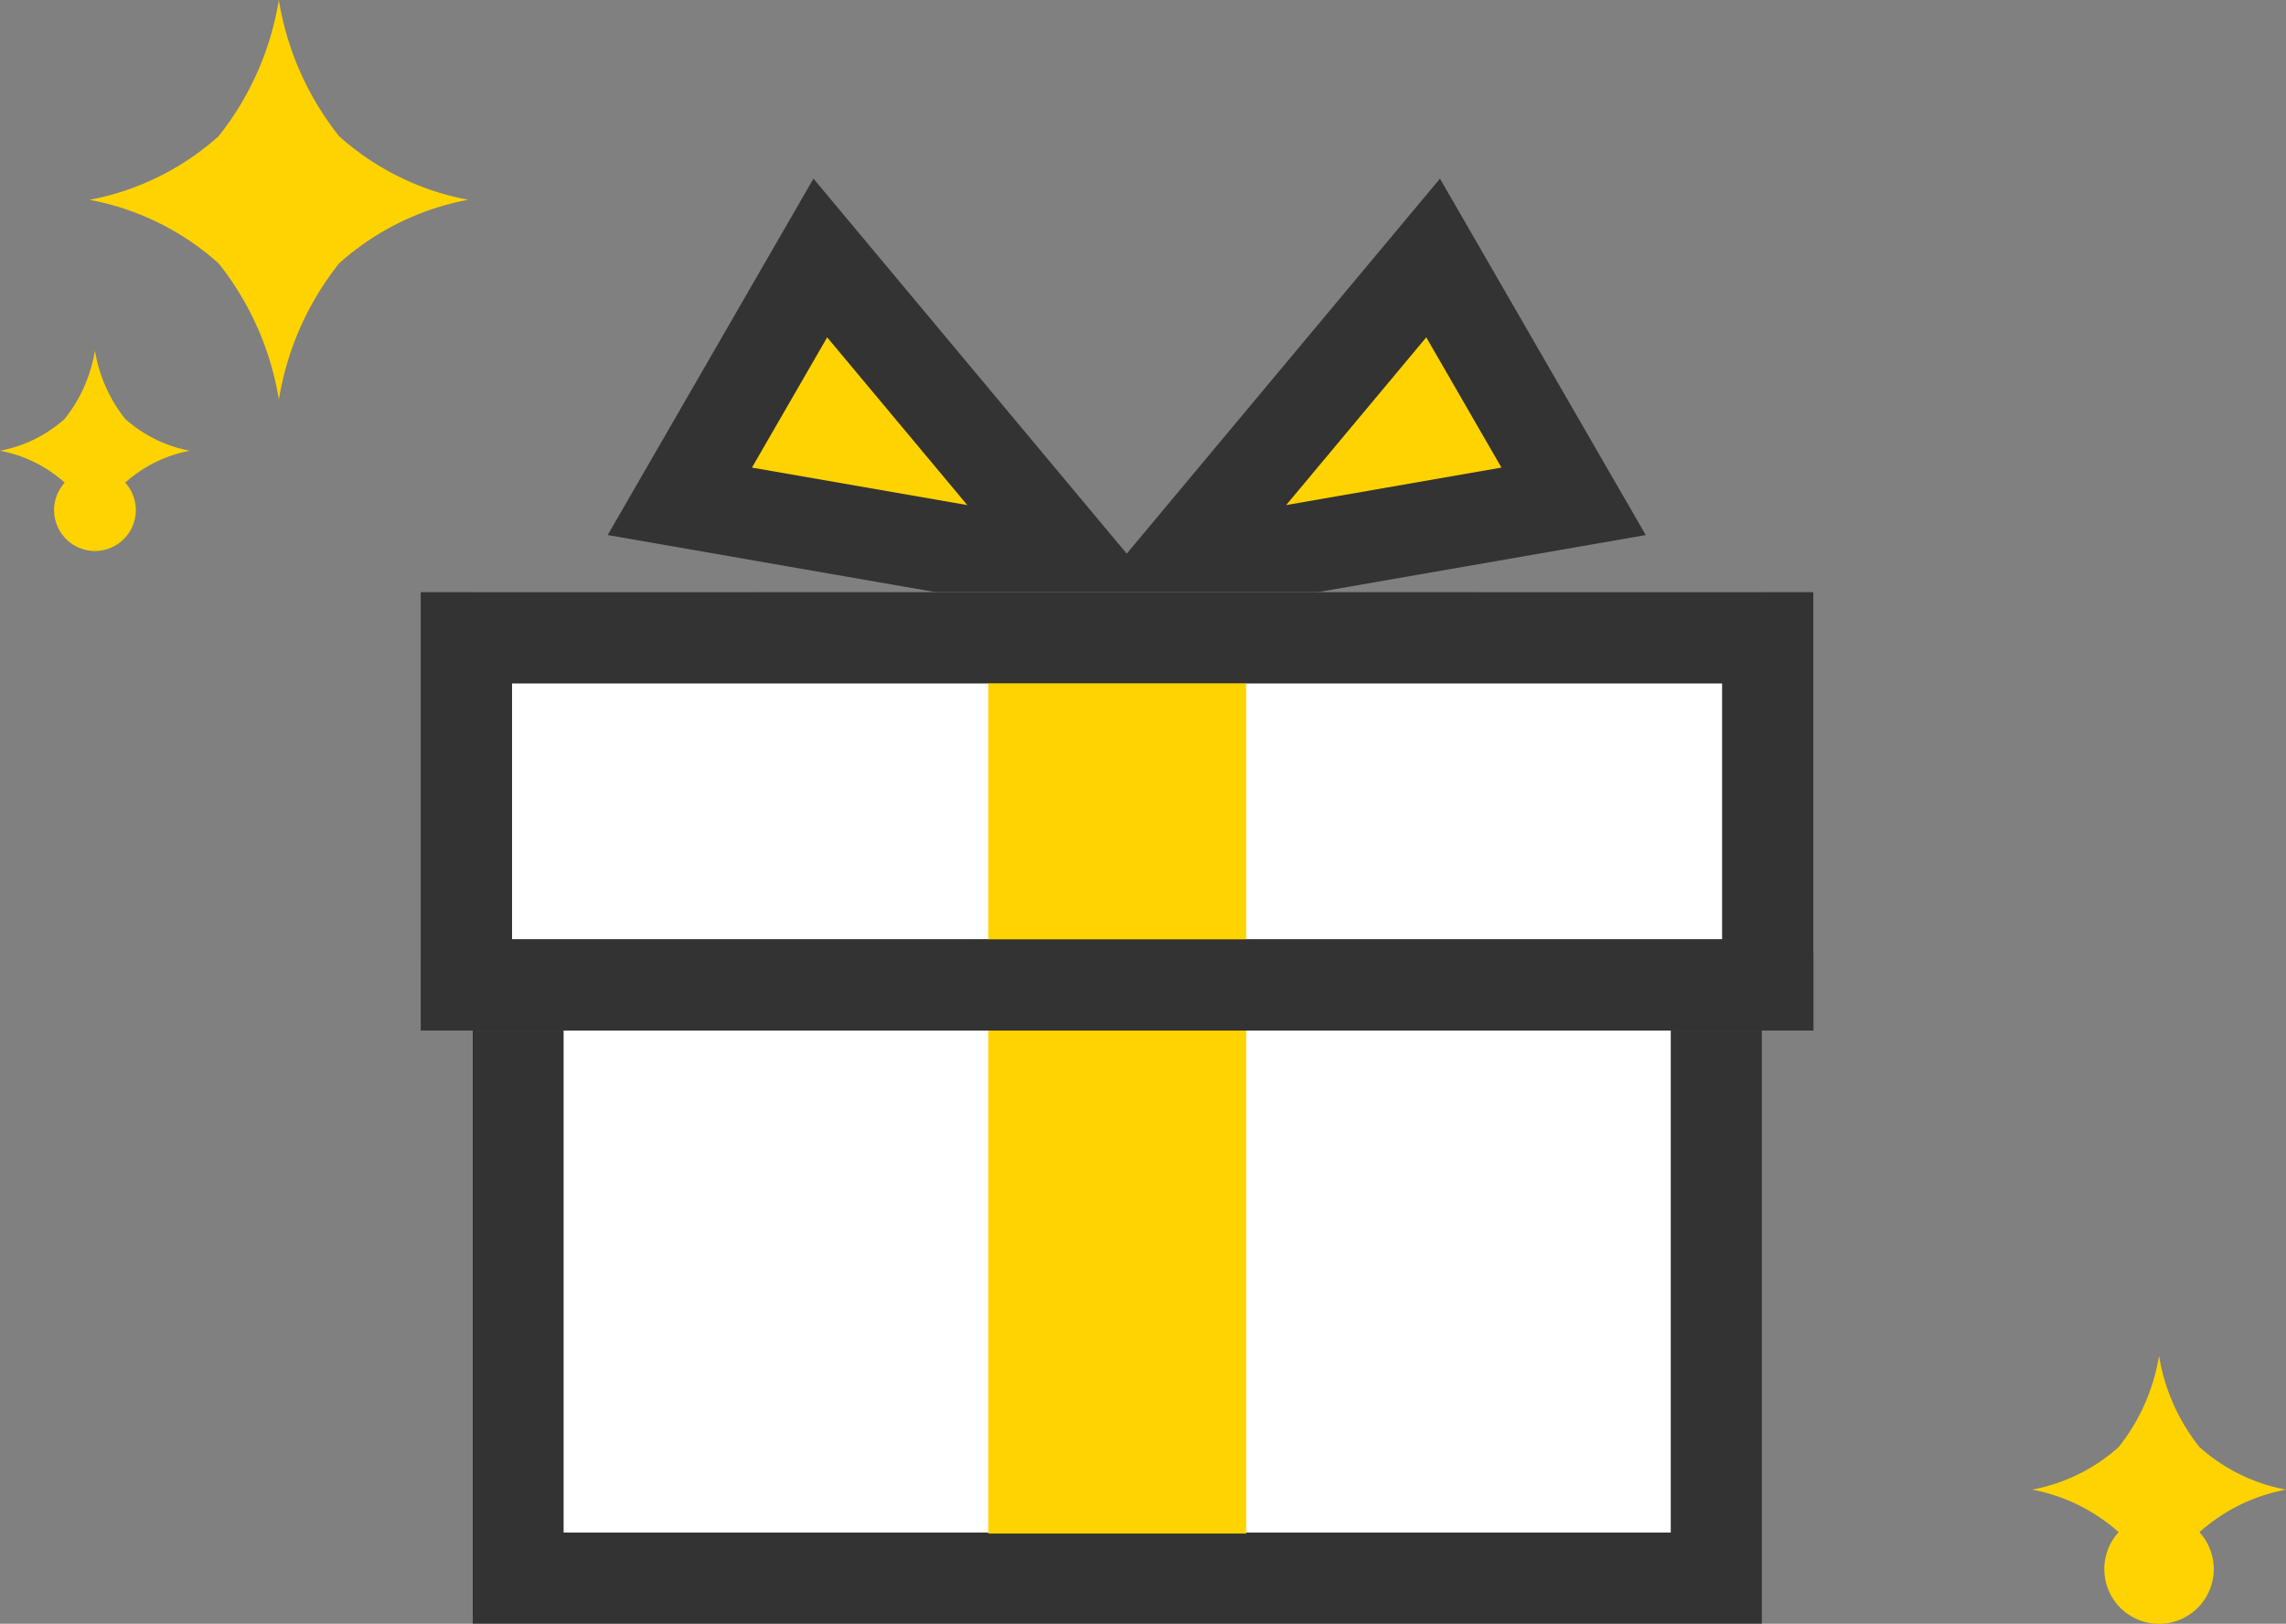
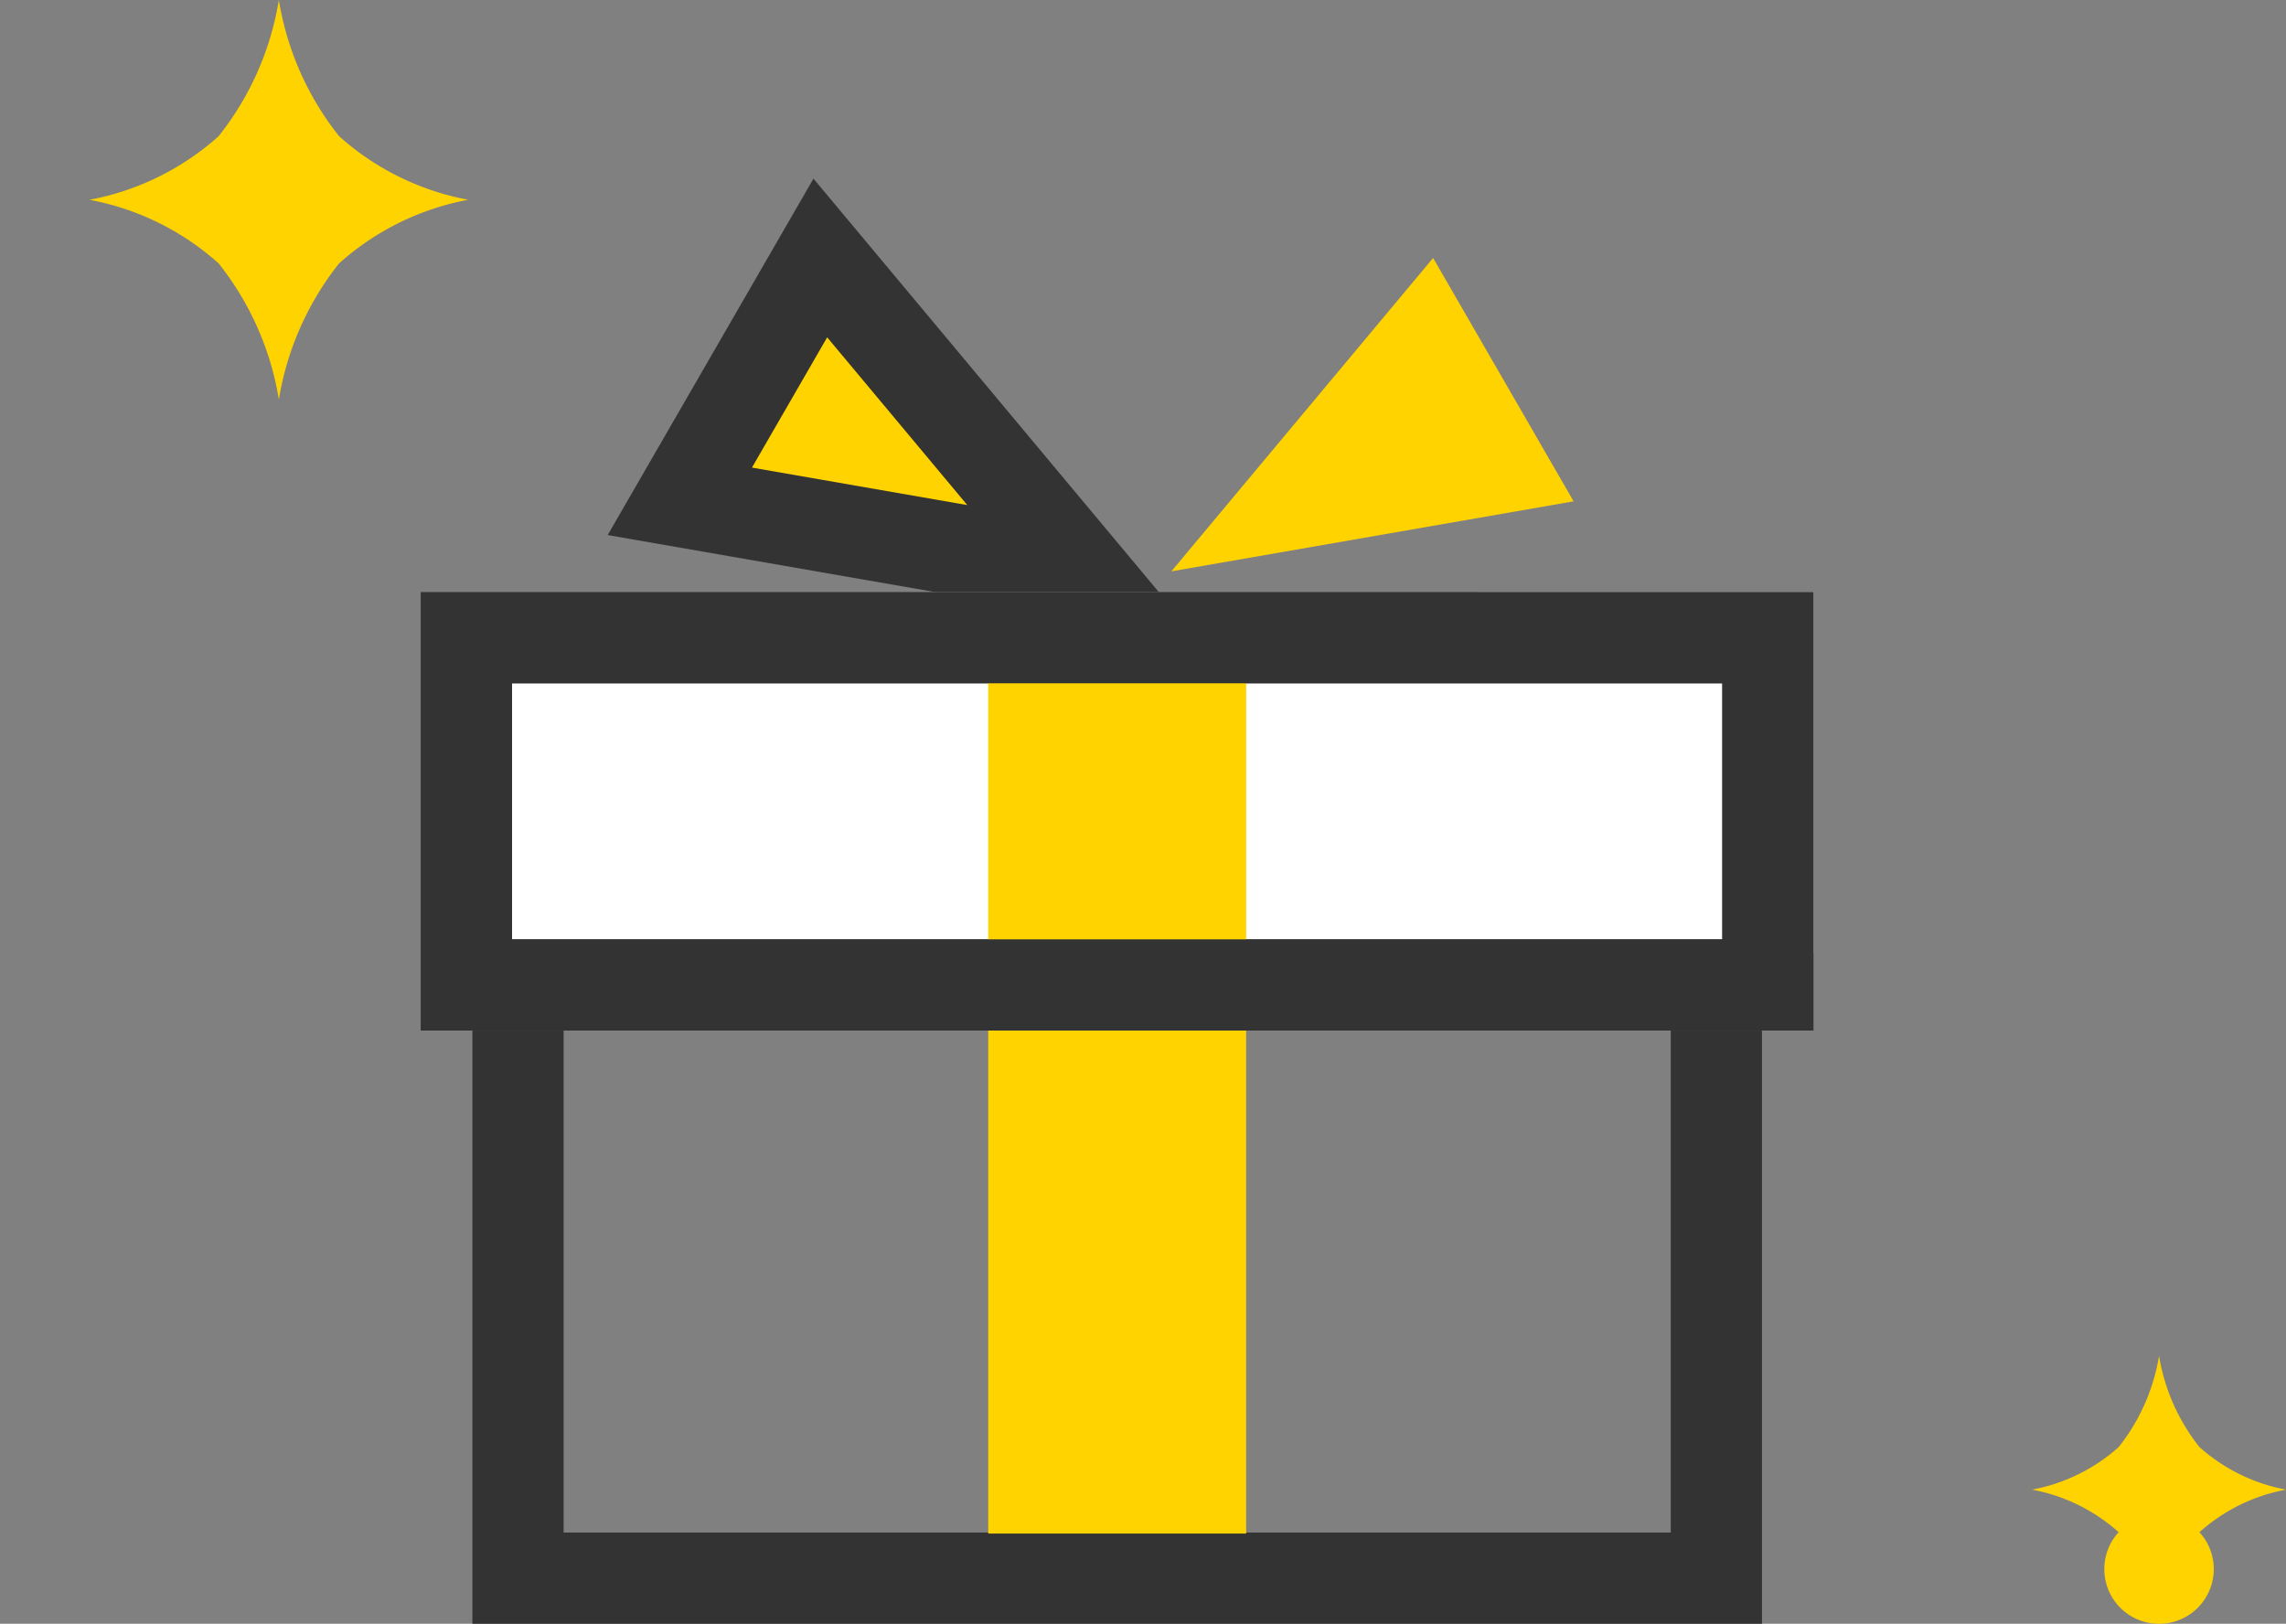
<svg xmlns="http://www.w3.org/2000/svg" width="75.194" height="53.41" viewBox="0 0 75.194 53.41">
  <rect x="0" y="0" width="75.194" height="53.41" fill="#808080" stroke="none" />
  <g transform="translate(-4)">
    <g transform="translate(4)">
      <g transform="translate(2.944)">
        <path d="M1349.08,260.082a9.69,9.69,0,0,1-1.982-4.48,9.694,9.694,0,0,1-1.982,4.481,8.777,8.777,0,0,1-4.246,2.091,8.764,8.764,0,0,1,4.247,2.091,9.693,9.693,0,0,1,1.982,4.48,9.694,9.694,0,0,1,1.982-4.481,8.775,8.775,0,0,1,4.246-2.091A8.77,8.77,0,0,1,1349.08,260.082Z" transform="translate(-1340.87 -255.602)" fill="#ffd300" />
      </g>
-       <path d="M1411.667,326.469a4.863,4.863,0,0,1-.994,2.247,4.4,4.4,0,0,1-2.13,1.049,4.4,4.4,0,0,1,2.13,1.049,1.344,1.344,0,1,0,1.989,0,4.4,4.4,0,0,1,2.129-1.049,4.4,4.4,0,0,1-2.13-1.048A4.86,4.86,0,0,1,1411.667,326.469Z" transform="translate(-1408.544 -314.939)" fill="#ffd300" />
    </g>
    <g transform="translate(70.842 44.598)">
      <path d="M1412.72,326.469a6.5,6.5,0,0,0,1.329,3,5.885,5.885,0,0,0,2.847,1.4,5.881,5.881,0,0,0-2.847,1.4,1.8,1.8,0,1,1-2.658,0,5.885,5.885,0,0,0-2.846-1.4,5.879,5.879,0,0,0,2.847-1.4A6.5,6.5,0,0,0,1412.72,326.469Z" transform="translate(-1408.544 -326.469)" fill="#ffd300" />
    </g>
    <g transform="translate(-41.158 -52.093)">
-       <rect width="42.418" height="33.934" transform="translate(60.697 71.569)" fill="#fff" />
      <g transform="translate(59 71.569)">
-         <rect width="11.029" height="11.877" fill="#fff" />
        <rect width="11.029" height="11.877" transform="translate(34.783)" fill="#fff" />
      </g>
      <g transform="translate(60.697 82.446)" fill="none" stroke="#333" stroke-width="3">
        <rect width="42.418" height="23.057" stroke="none" />
        <rect x="1.5" y="1.5" width="39.418" height="20.057" fill="none" />
      </g>
      <g transform="translate(65.147 57.969)">
        <g transform="translate(18.15 20.958) rotate(-120)" fill="#ffd300" stroke-linecap="round" stroke-linejoin="round">
          <path d="M 11.39 16.969 L 2.147 16.969 L 6.768 4.359 L 11.39 16.969 Z" stroke="none" />
-           <path d="M 6.768 8.719 L 4.295 15.469 L 9.242 15.469 L 6.768 8.719 M 6.768 3.814697265625e-06 L 13.537 18.469 L -4.76837158203125e-06 18.469 L 6.768 3.814697265625e-06 Z" stroke="none" fill="#333" />
        </g>
        <g transform="translate(22.764 9.235) rotate(120)" fill="#ffd300">
          <path d="M 11.39 16.97 L 2.147 16.97 L 6.769 4.359 L 11.39 16.97 Z" stroke="none" />
          <path d="M 6.769 8.719 L 4.295 15.47 L 9.243 15.47 L 6.769 8.719 M 6.769 3.814697265625e-06 L 13.537 18.47 L -2.86102294921875e-06 18.47 L 6.769 3.814697265625e-06 Z" stroke="none" fill="#333" />
        </g>
      </g>
      <g transform="translate(59 71.569)" fill="#fff" stroke="#333" stroke-width="3">
        <rect width="45.811" height="14.422" stroke="none" />
        <rect x="1.5" y="1.5" width="42.811" height="11.422" fill="none" />
      </g>
      <rect width="8.484" height="28" transform="translate(77.664 74.536)" fill="#ffd300" />
      <g transform="translate(59 71.569)" fill="none" stroke="#333" stroke-width="3">
        <rect width="45.811" height="14.422" stroke="none" />
        <rect x="1.5" y="1.5" width="42.811" height="11.422" fill="none" />
      </g>
    </g>
  </g>
</svg>